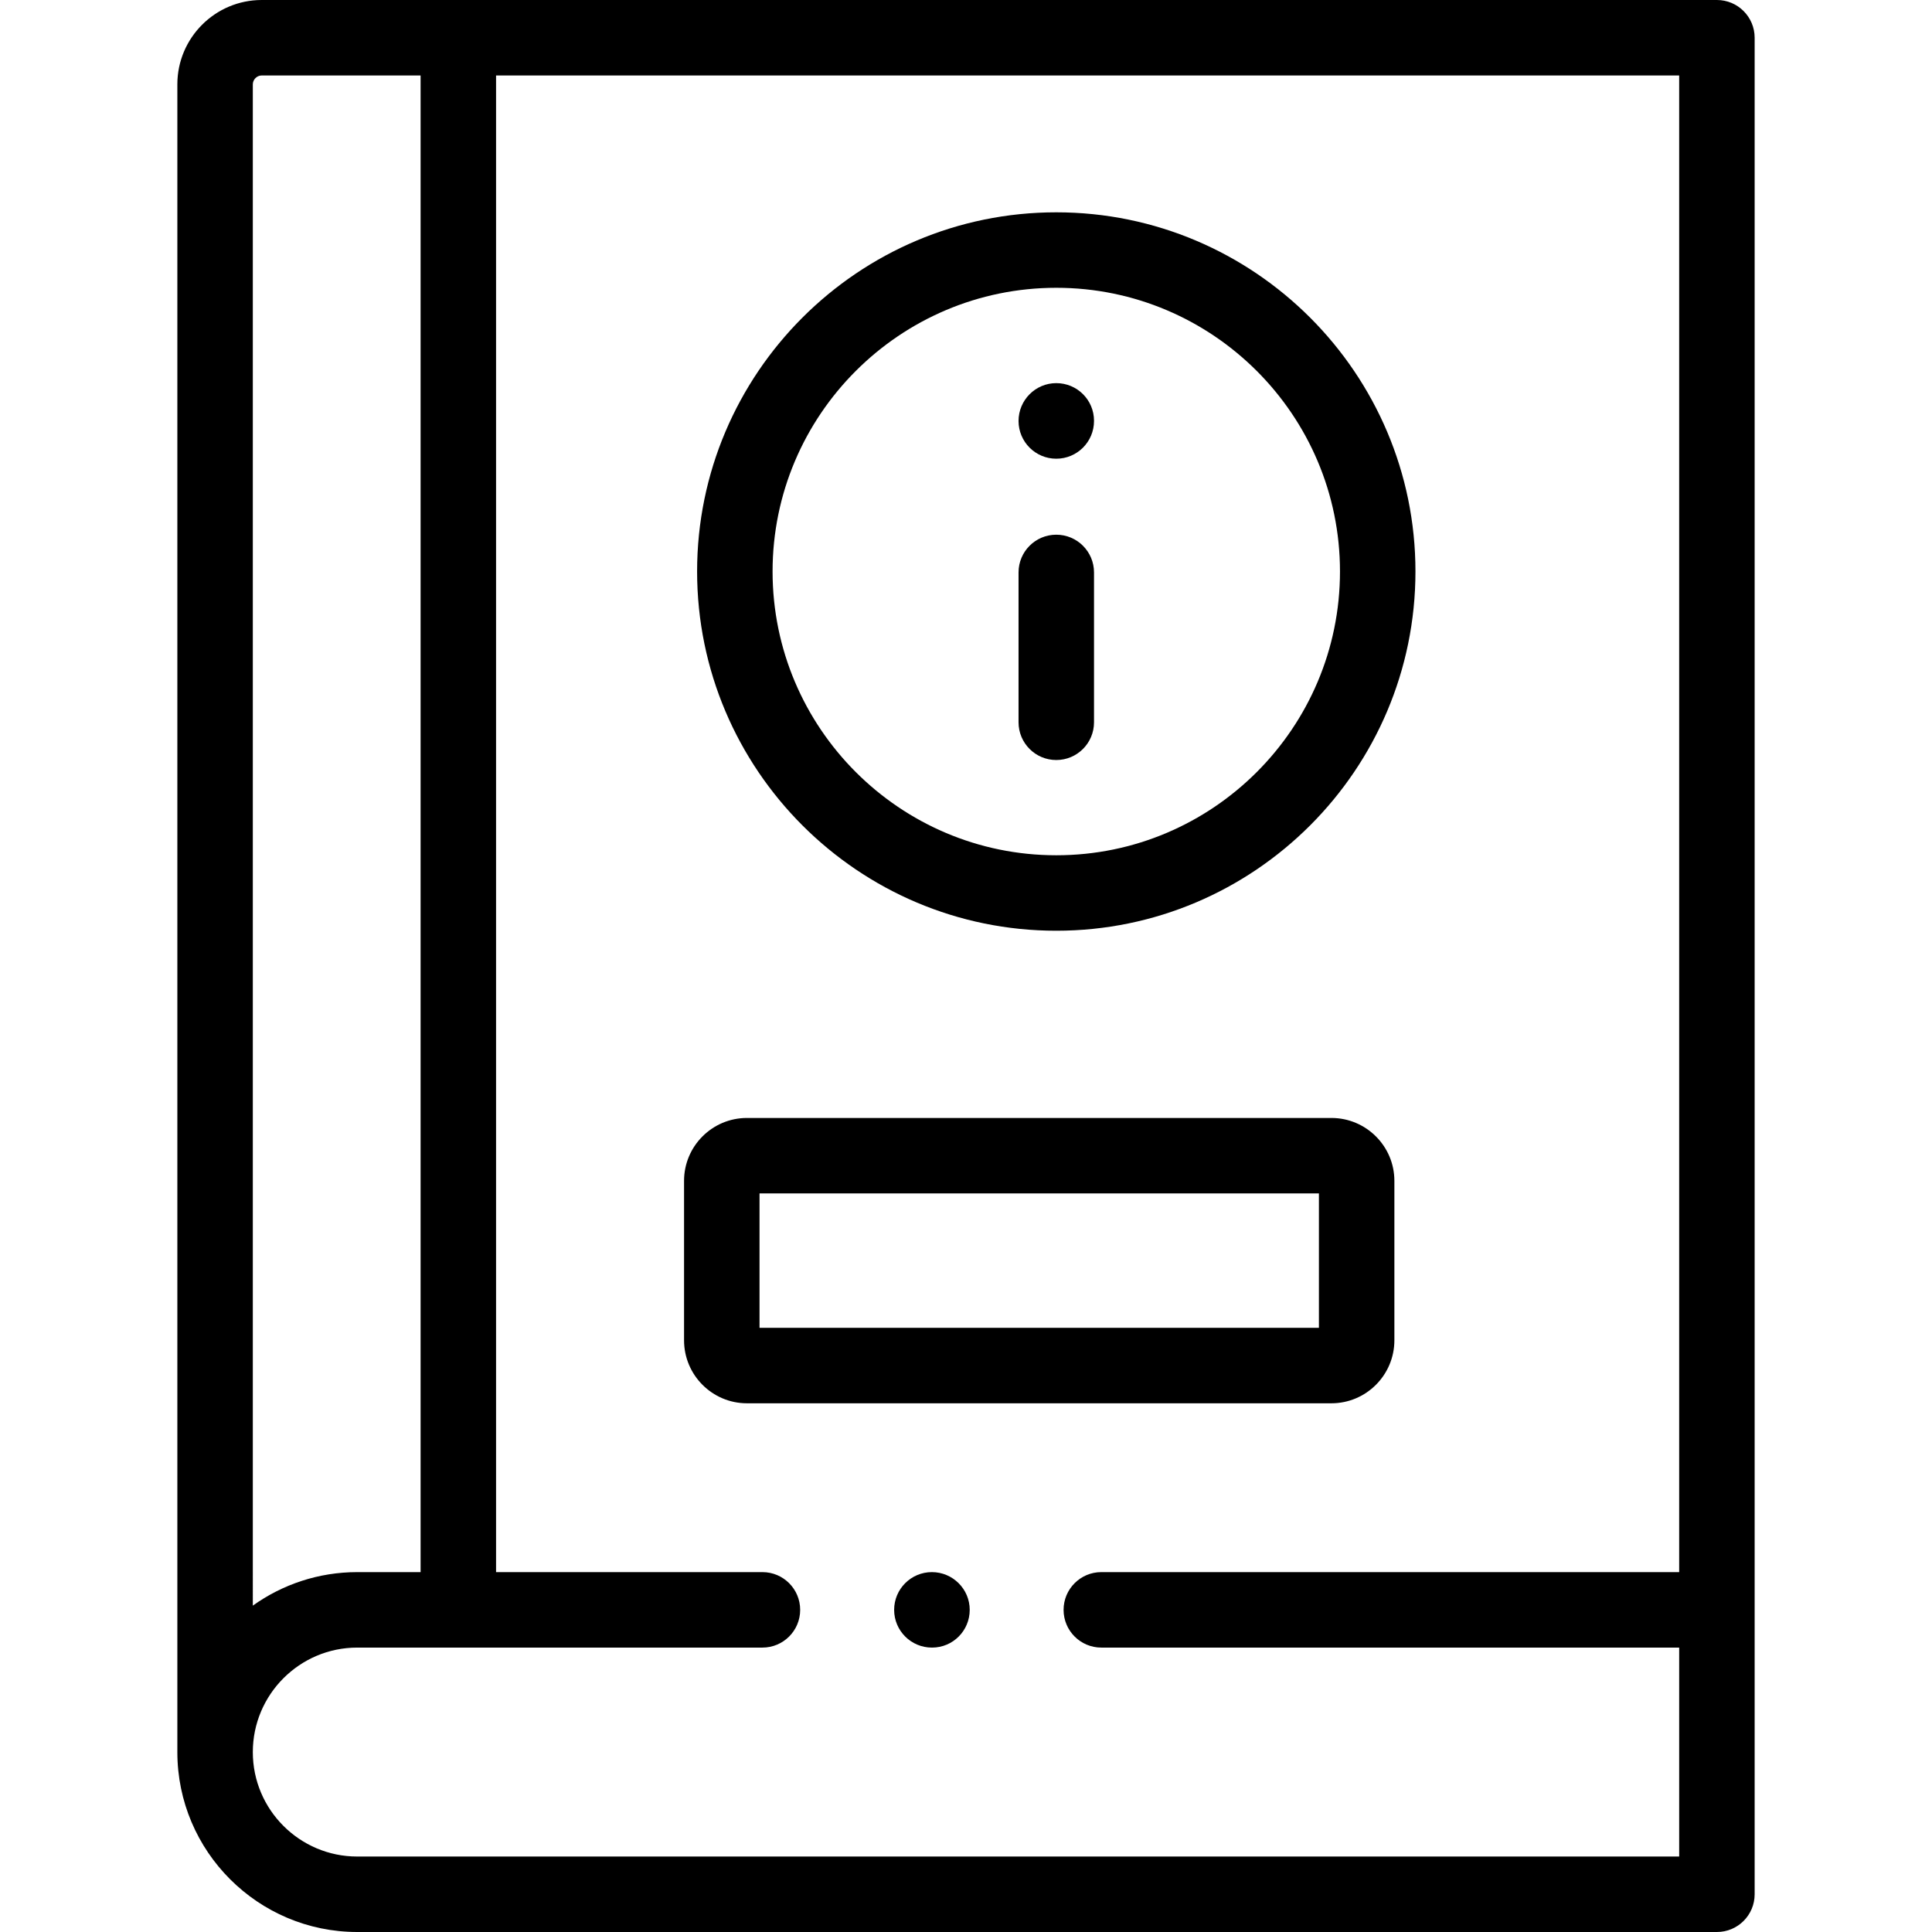
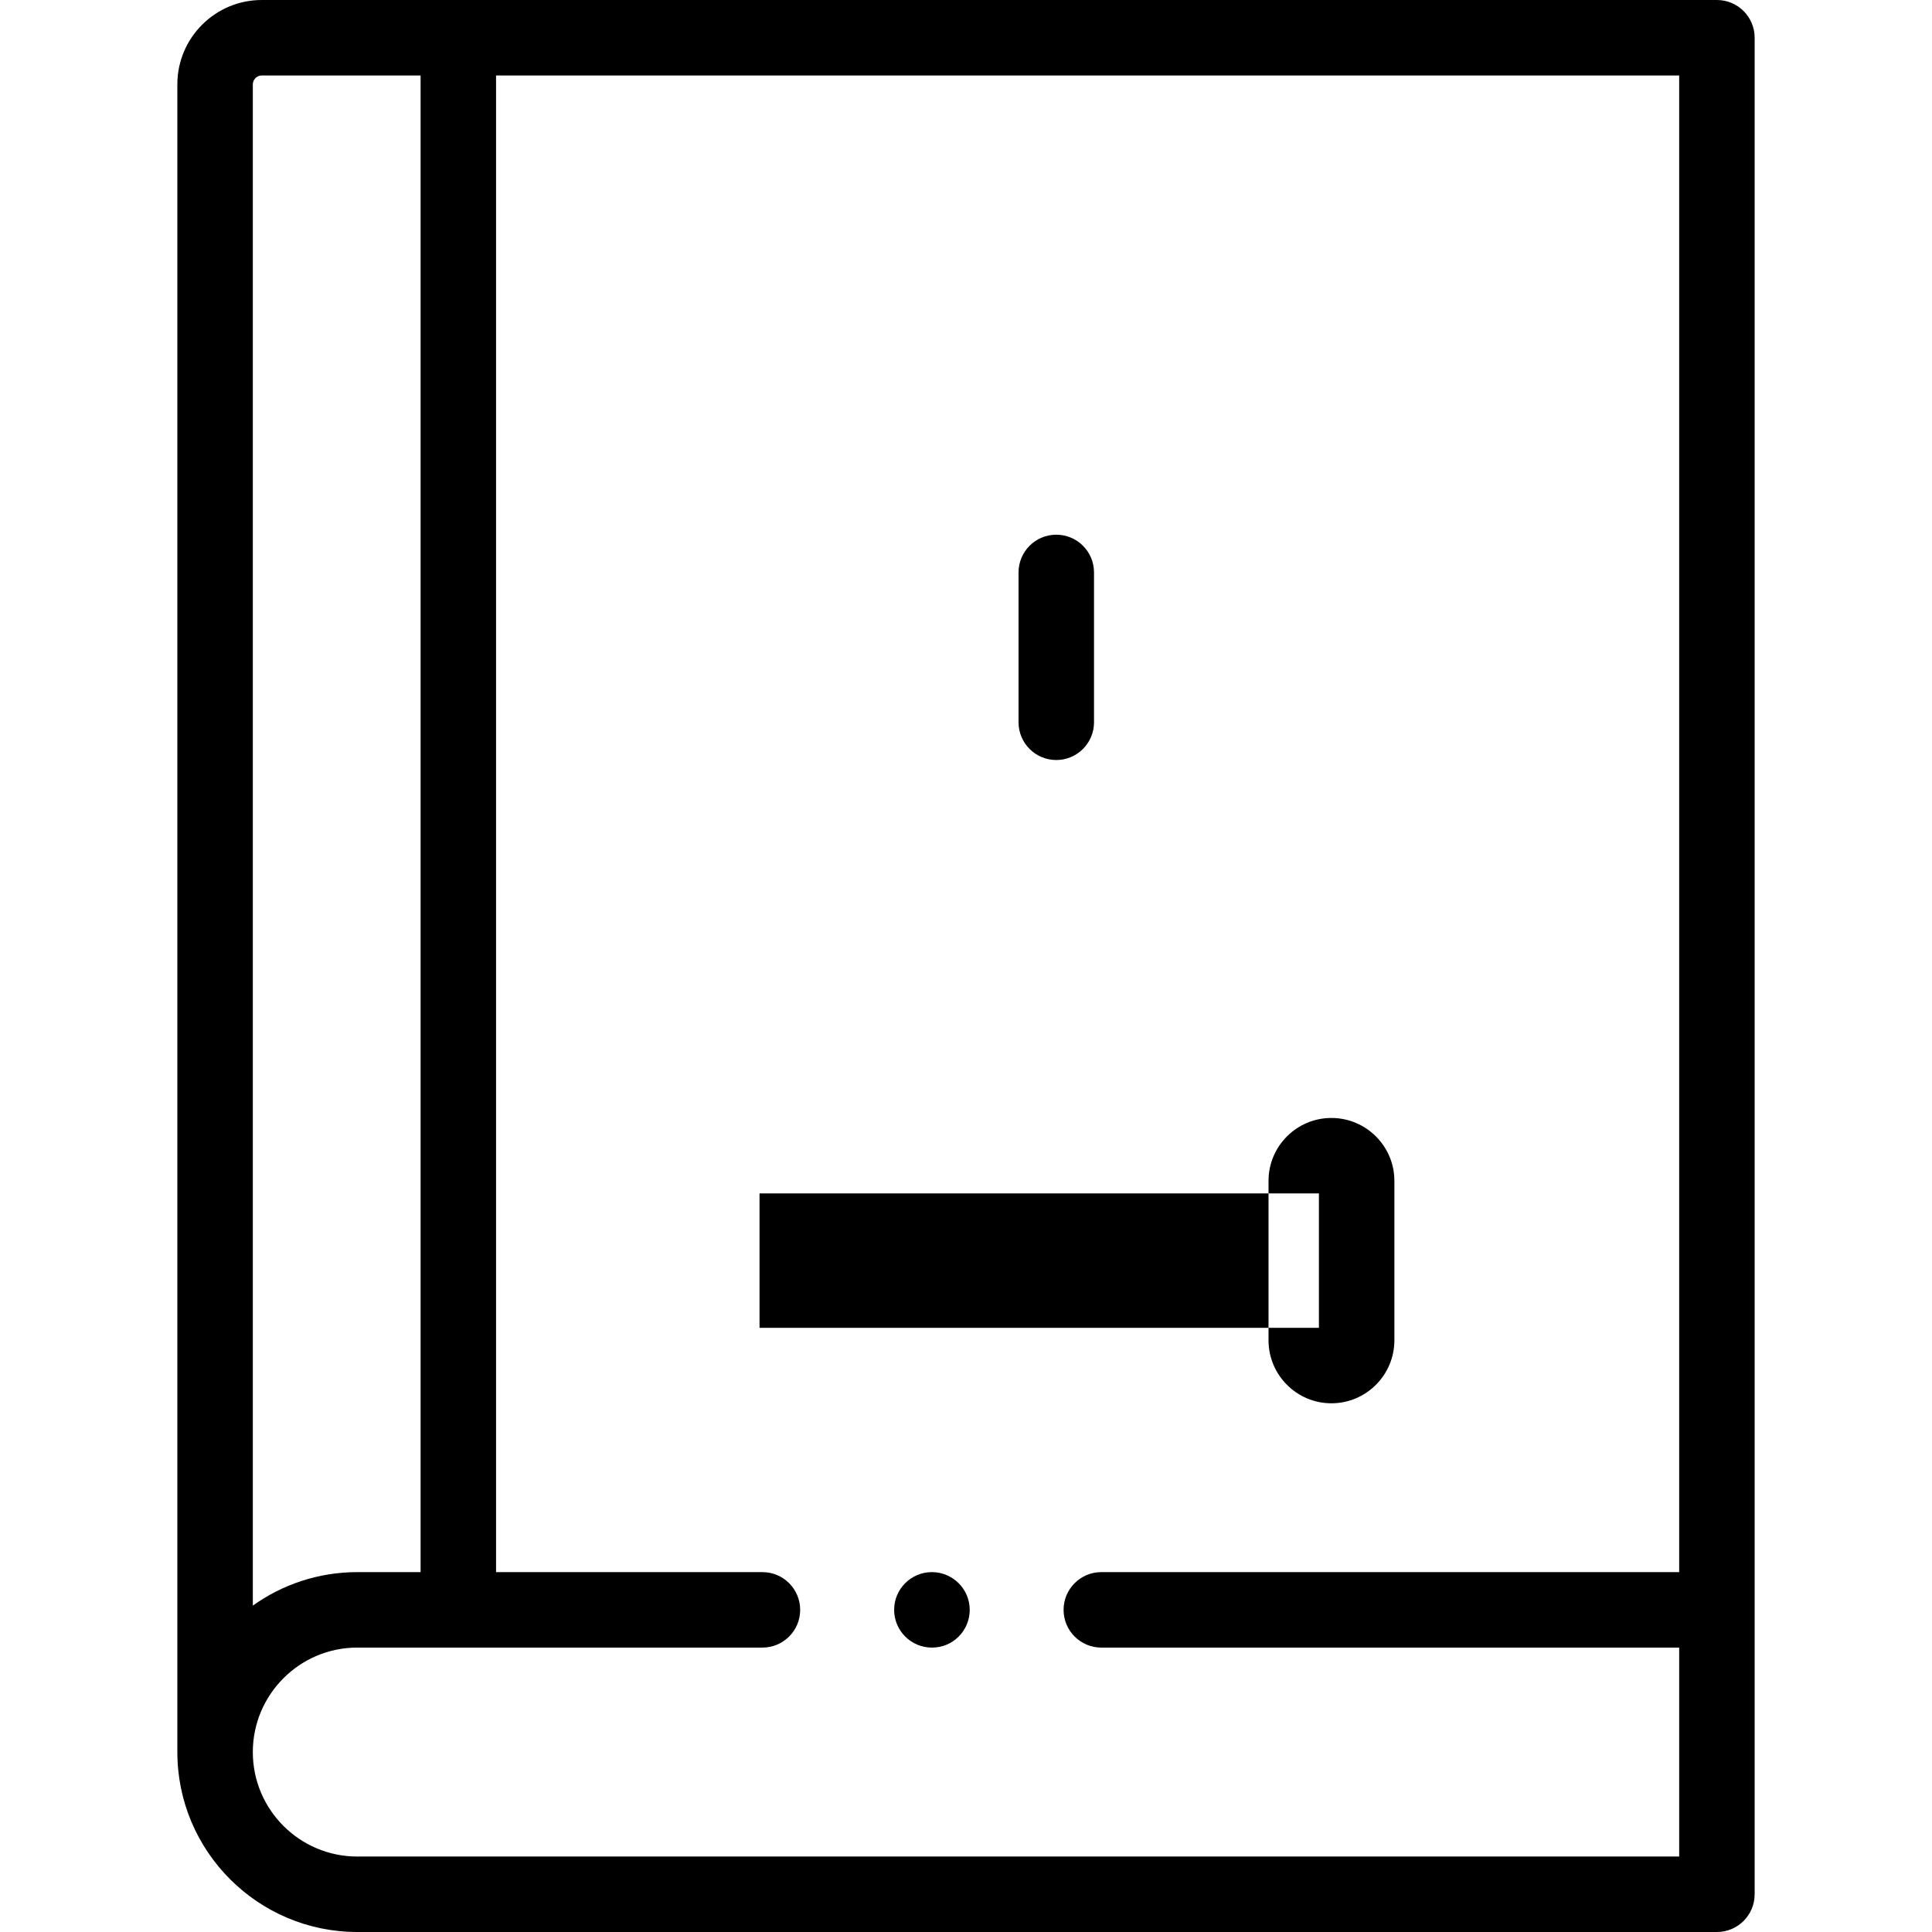
<svg xmlns="http://www.w3.org/2000/svg" id="Capa_1" enable-background="new 0 0 512 512" height="512" viewBox="0 0 512 512" width="512">
  <g>
    <path d="m279.925 201.414c5.523 0 10-4.477 10-10v-39.713c0-5.523-4.477-10-10-10s-10 4.477-10 10v39.713c0 5.523 4.477 10 10 10z" />
-     <path d="m279.925 121.563c5.523 0 10-4.477 10-10v-.057c0-5.523-4.477-9.972-10-9.972s-10 4.505-10 10.028 4.477 10.001 10 10.001z" />
    <path d="m455 0h-385.641c-12.329 0-22.359 10.03-22.359 22.359v441.969c0 26.286 21.386 47.672 47.674 47.672h360.326c5.523 0 10-4.477 10-10v-492c0-5.523-4.477-10-10-10zm-388 22.359c0-1.279 1.081-2.359 2.359-2.359h42.103v396.628h-16.788c-10.31 0-19.866 3.292-27.674 8.879zm378 394.269h-153.14c-5.523 0-10 4.477-10 10s4.477 10 10 10h153.14v55.372h-350.326c-15.259 0-27.674-12.414-27.674-27.672 0-15.273 12.415-27.7 27.674-27.7h107.381c5.523 0 10-4.477 10-10s-4.477-10-10-10h-70.592v-396.628h313.537z" />
-     <path d="m279.925 246.654c52.485 0 95.185-42.71 95.185-95.208 0-52.482-42.7-95.18-95.185-95.18s-95.185 42.697-95.185 95.18c.001 52.498 42.7 95.208 95.185 95.208zm0-170.387c41.457 0 75.185 33.726 75.185 75.18 0 41.47-33.728 75.208-75.185 75.208s-75.185-33.738-75.185-75.208c.001-41.455 33.728-75.18 75.185-75.18z" />
-     <path d="m197.944 371.886h154.891c9.203 0 16.69-7.487 16.69-16.69v-42.264c0-9.187-7.487-16.661-16.69-16.661h-154.891c-9.188 0-16.662 7.474-16.662 16.661v42.264c.001 9.203 7.475 16.69 16.662 16.69zm3.339-55.615h148.243v35.615h-148.243z" />
+     <path d="m197.944 371.886h154.891c9.203 0 16.69-7.487 16.69-16.69v-42.264c0-9.187-7.487-16.661-16.69-16.661c-9.188 0-16.662 7.474-16.662 16.661v42.264c.001 9.203 7.475 16.69 16.662 16.69zm3.339-55.615h148.243v35.615h-148.243z" />
    <path d="m246.957 416.628c-5.523 0-10 4.477-10 10s4.477 10 10 10h.057c5.523 0 9.972-4.477 9.972-10s-4.506-10-10.029-10z" />
  </g>
</svg>